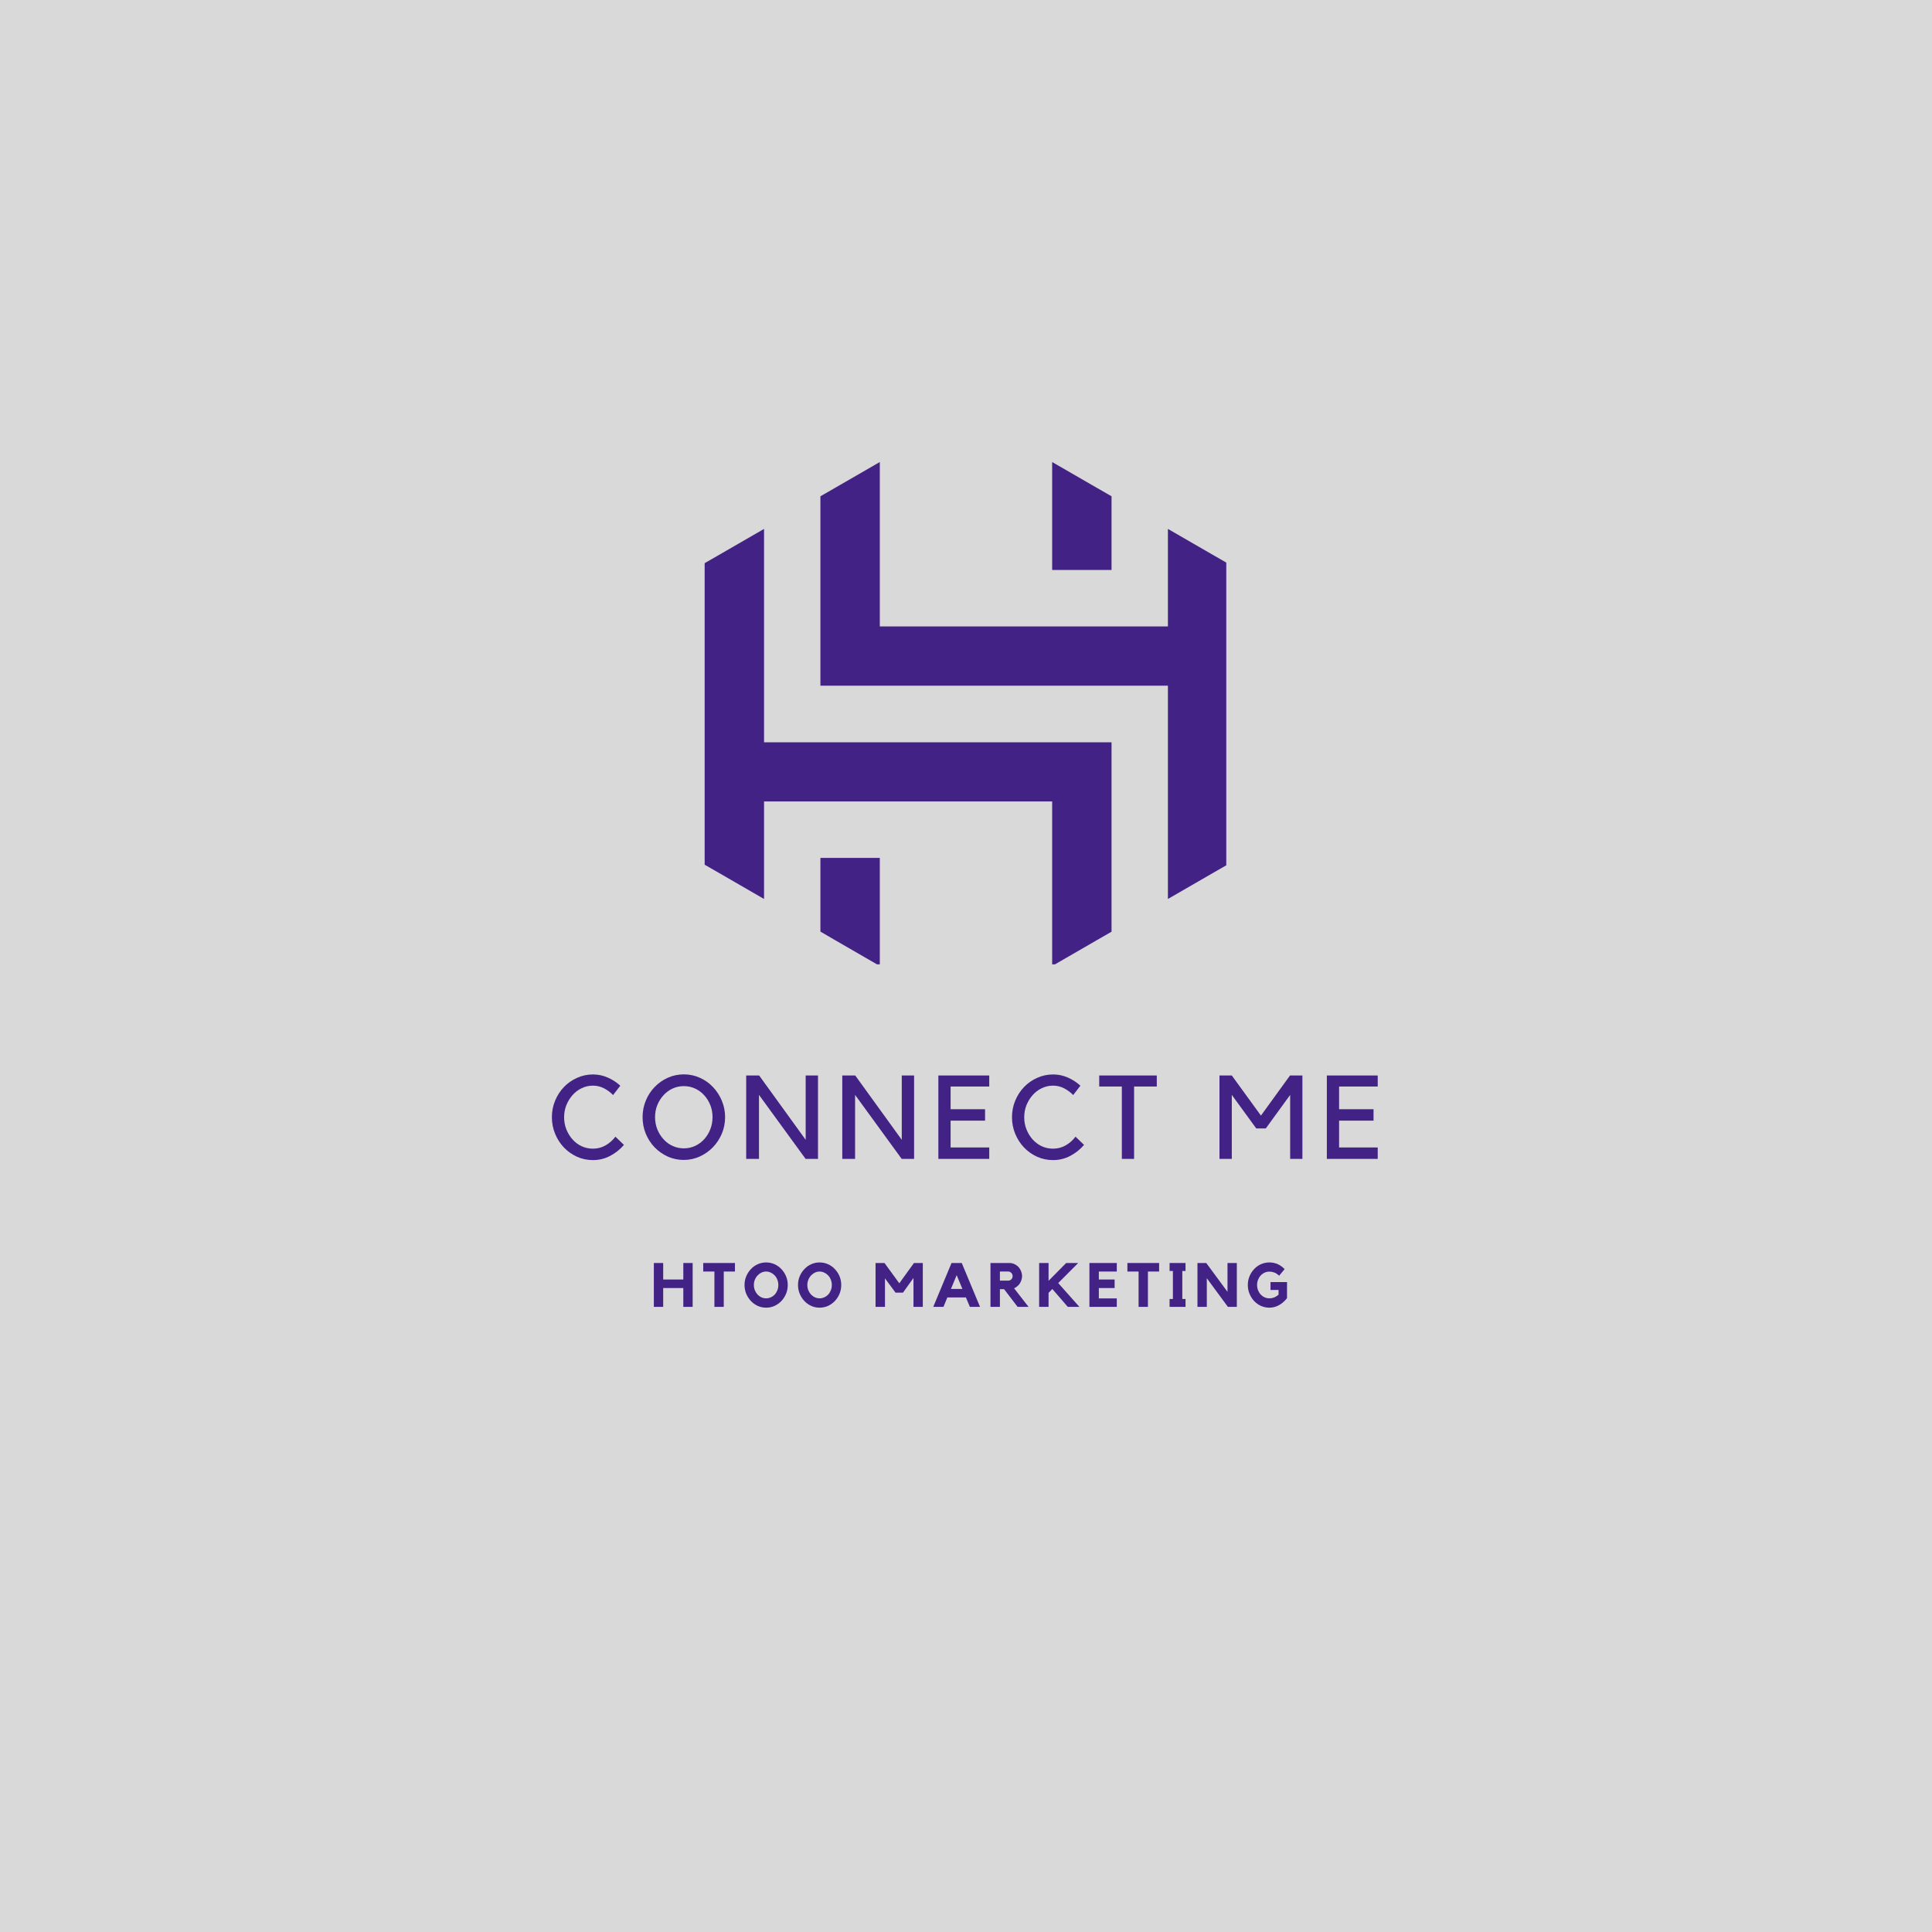
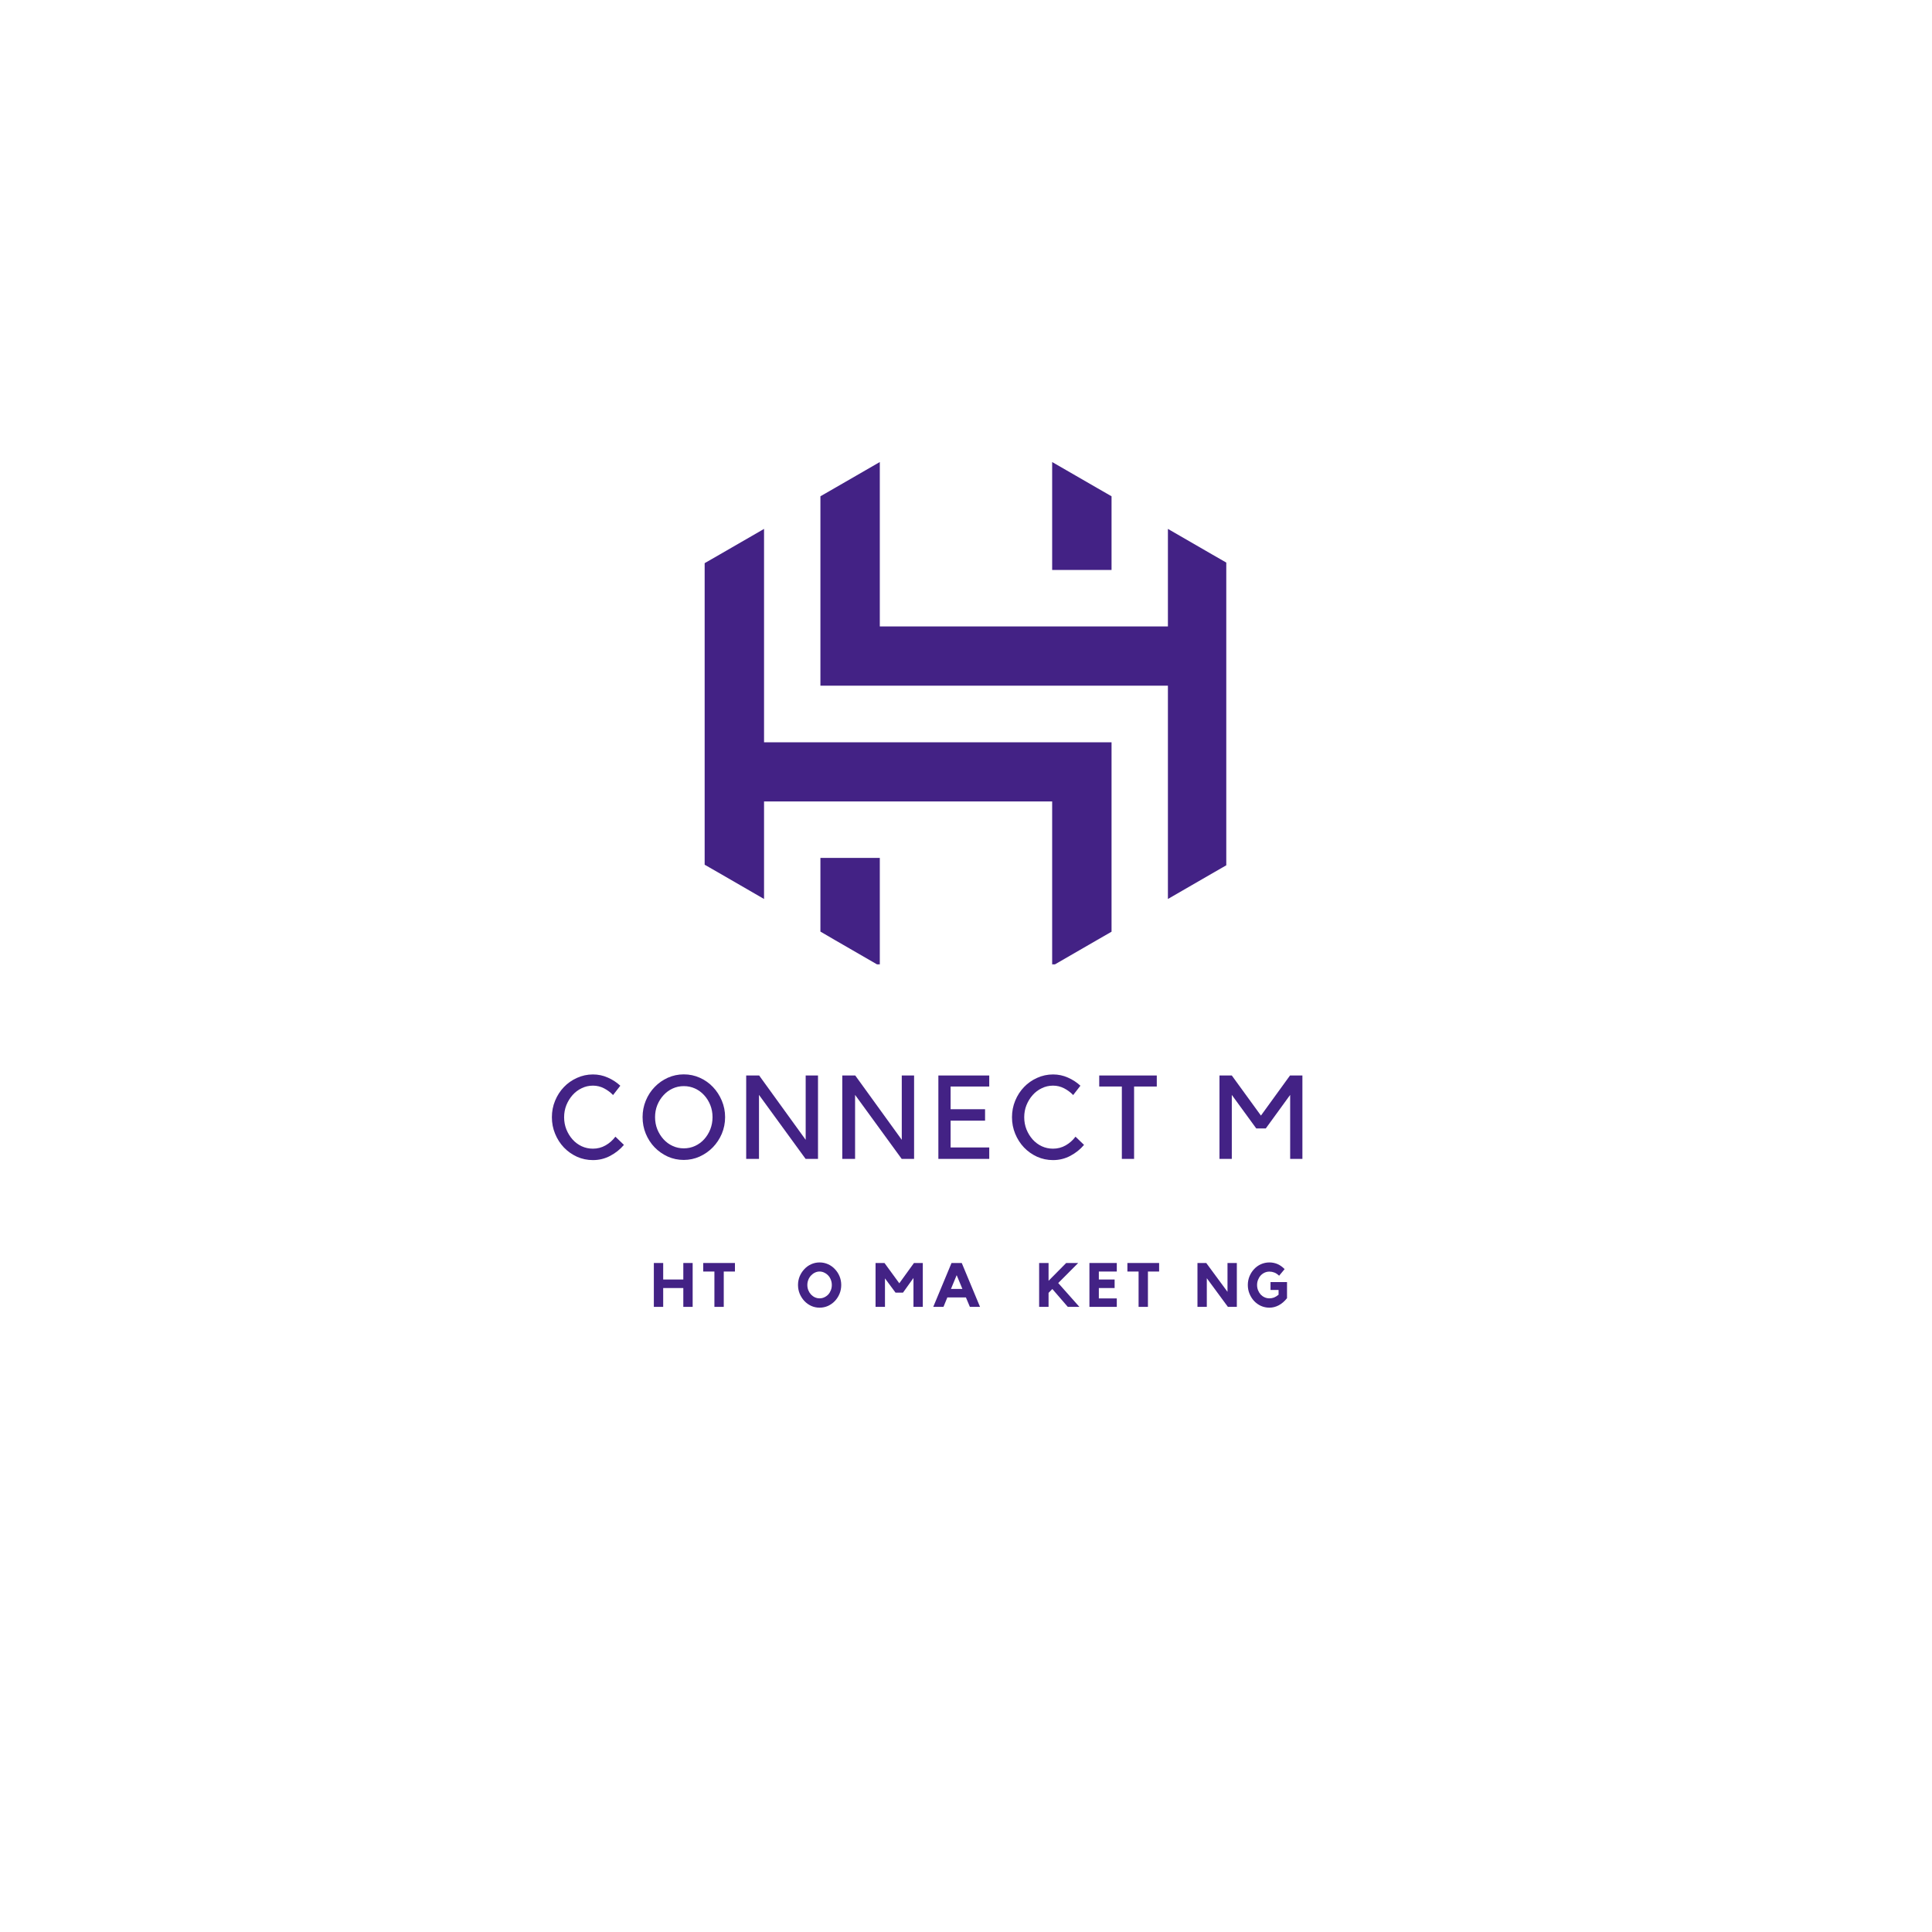
<svg xmlns="http://www.w3.org/2000/svg" width="500" zoomAndPan="magnify" viewBox="0 0 375 375" height="500" preserveAspectRatio="xMidYMid meet" version="1.0">
  <defs>
    <g />
    <clipPath id="100f23a792">
      <path d="M 136.77 89.68 L 238.02 89.68 L 238.02 187.18 L 136.77 187.18 Z M 136.77 89.68 " clip-rule="nonzero" />
    </clipPath>
  </defs>
  <rect x="-37.5" width="450" fill="#ffffff" y="-37.5" height="450" fill-opacity="1" />
-   <rect x="-37.5" width="450" fill="#d9d9d9" y="-37.5" height="450" fill-opacity="1" />
  <g clip-path="url(#100f23a792)">
    <path fill="#432285" d="M 170.77 166.547 L 170.77 187.496 L 162.121 182.5 L 159.242 180.82 L 159.242 166.523 L 170.77 166.523 Z M 238.219 141.289 L 238.219 109.309 L 235.336 107.652 L 226.691 102.66 L 226.691 121.586 L 170.77 121.586 L 170.77 89.68 L 162.121 94.672 L 159.242 96.328 L 159.242 133.094 L 226.691 133.094 L 226.691 174.492 L 235.336 169.496 L 238.219 167.84 Z M 148.301 115.938 L 148.301 102.66 L 139.656 107.652 L 136.773 109.309 L 136.773 167.84 L 139.656 169.496 L 148.301 174.492 L 148.301 155.562 L 204.223 155.562 L 204.223 187.496 L 212.871 182.5 L 215.75 180.844 L 215.75 144.078 L 148.301 144.078 Z M 204.223 89.68 L 212.871 94.672 L 215.75 96.328 L 215.75 110.625 L 204.223 110.625 Z M 204.223 89.68 " fill-opacity="1" fill-rule="evenodd" />
  </g>
  <g fill="#432285" fill-opacity="1">
    <g transform="translate(106.183, 224.94)">
      <g>
        <path d="M 8.906 -1.984 C 9.789 -1.984 10.609 -2.195 11.359 -2.625 C 12.109 -3.051 12.742 -3.613 13.266 -4.312 L 14.922 -2.719 C 14.191 -1.852 13.305 -1.145 12.266 -0.594 C 11.223 -0.039 10.102 0.234 8.906 0.234 C 7.812 0.234 6.773 0.016 5.797 -0.422 C 4.828 -0.867 3.984 -1.469 3.266 -2.219 C 2.547 -2.977 1.977 -3.863 1.562 -4.875 C 1.145 -5.883 0.938 -6.953 0.938 -8.078 C 0.938 -9.223 1.145 -10.297 1.562 -11.297 C 1.977 -12.305 2.547 -13.188 3.266 -13.938 C 3.984 -14.688 4.828 -15.281 5.797 -15.719 C 6.773 -16.164 7.812 -16.391 8.906 -16.391 C 9.926 -16.391 10.891 -16.188 11.797 -15.781 C 12.703 -15.383 13.508 -14.859 14.219 -14.203 L 12.812 -12.391 C 12.301 -12.922 11.711 -13.359 11.047 -13.703 C 10.379 -14.047 9.664 -14.219 8.906 -14.219 C 8.125 -14.219 7.395 -14.051 6.719 -13.719 C 6.039 -13.395 5.453 -12.953 4.953 -12.391 C 4.453 -11.828 4.051 -11.176 3.75 -10.438 C 3.457 -9.707 3.312 -8.922 3.312 -8.078 C 3.312 -7.242 3.457 -6.457 3.75 -5.719 C 4.051 -4.977 4.453 -4.328 4.953 -3.766 C 5.453 -3.211 6.039 -2.773 6.719 -2.453 C 7.395 -2.141 8.125 -1.984 8.906 -1.984 Z M 8.906 -1.984 " />
      </g>
    </g>
  </g>
  <g fill="#432285" fill-opacity="1">
    <g transform="translate(123.944, 224.94)">
      <g>
        <path d="M 8.781 -16.406 C 9.883 -16.406 10.922 -16.188 11.891 -15.75 C 12.867 -15.312 13.719 -14.711 14.438 -13.953 C 15.156 -13.203 15.727 -12.32 16.156 -11.312 C 16.582 -10.301 16.797 -9.234 16.797 -8.109 C 16.797 -6.961 16.582 -5.883 16.156 -4.875 C 15.727 -3.875 15.148 -3 14.422 -2.25 C 13.691 -1.5 12.836 -0.898 11.859 -0.453 C 10.891 -0.016 9.859 0.203 8.766 0.203 C 7.672 0.203 6.633 -0.016 5.656 -0.453 C 4.688 -0.898 3.836 -1.5 3.109 -2.25 C 2.391 -3 1.82 -3.875 1.406 -4.875 C 0.988 -5.883 0.781 -6.961 0.781 -8.109 C 0.781 -9.234 0.988 -10.301 1.406 -11.312 C 1.82 -12.32 2.395 -13.203 3.125 -13.953 C 3.852 -14.711 4.703 -15.312 5.672 -15.75 C 6.648 -16.188 7.688 -16.406 8.781 -16.406 Z M 8.781 -2.047 C 9.562 -2.047 10.289 -2.203 10.969 -2.516 C 11.645 -2.828 12.234 -3.258 12.734 -3.812 C 13.234 -4.363 13.629 -5.004 13.922 -5.734 C 14.211 -6.473 14.359 -7.266 14.359 -8.109 C 14.359 -8.941 14.211 -9.723 13.922 -10.453 C 13.629 -11.18 13.234 -11.816 12.734 -12.359 C 12.234 -12.91 11.645 -13.344 10.969 -13.656 C 10.289 -13.969 9.562 -14.125 8.781 -14.125 C 8.008 -14.125 7.285 -13.969 6.609 -13.656 C 5.93 -13.344 5.344 -12.91 4.844 -12.359 C 4.344 -11.816 3.941 -11.18 3.641 -10.453 C 3.348 -9.723 3.203 -8.941 3.203 -8.109 C 3.203 -7.266 3.348 -6.473 3.641 -5.734 C 3.941 -5.004 4.344 -4.363 4.844 -3.812 C 5.344 -3.258 5.93 -2.828 6.609 -2.516 C 7.285 -2.203 8.008 -2.047 8.781 -2.047 Z M 8.781 -2.047 " />
      </g>
    </g>
  </g>
  <g fill="#432285" fill-opacity="1">
    <g transform="translate(143.554, 224.94)">
      <g>
        <path d="M 15.219 -16.188 L 15.219 0 L 12.812 0 L 3.766 -12.422 L 3.766 0 L 1.281 0 L 1.281 -16.188 L 3.797 -16.188 L 12.828 -3.703 L 12.828 -16.188 Z M 15.219 -16.188 " />
      </g>
    </g>
  </g>
  <g fill="#432285" fill-opacity="1">
    <g transform="translate(162.205, 224.94)">
      <g>
        <path d="M 15.219 -16.188 L 15.219 0 L 12.812 0 L 3.766 -12.422 L 3.766 0 L 1.281 0 L 1.281 -16.188 L 3.797 -16.188 L 12.828 -3.703 L 12.828 -16.188 Z M 15.219 -16.188 " />
      </g>
    </g>
  </g>
  <g fill="#432285" fill-opacity="1">
    <g transform="translate(180.856, 224.94)">
      <g>
        <path d="M 11.156 -16.188 L 11.156 -14.047 L 3.656 -14.047 L 3.656 -9.641 L 10.344 -9.641 L 10.344 -7.422 L 3.656 -7.422 L 3.656 -2.219 L 11.156 -2.219 L 11.156 0 L 1.281 0 L 1.281 -16.188 Z M 11.156 -16.188 " />
      </g>
    </g>
  </g>
  <g fill="#432285" fill-opacity="1">
    <g transform="translate(195.489, 224.94)">
      <g>
        <path d="M 8.906 -1.984 C 9.789 -1.984 10.609 -2.195 11.359 -2.625 C 12.109 -3.051 12.742 -3.613 13.266 -4.312 L 14.922 -2.719 C 14.191 -1.852 13.305 -1.145 12.266 -0.594 C 11.223 -0.039 10.102 0.234 8.906 0.234 C 7.812 0.234 6.773 0.016 5.797 -0.422 C 4.828 -0.867 3.984 -1.469 3.266 -2.219 C 2.547 -2.977 1.977 -3.863 1.562 -4.875 C 1.145 -5.883 0.938 -6.953 0.938 -8.078 C 0.938 -9.223 1.145 -10.297 1.562 -11.297 C 1.977 -12.305 2.547 -13.188 3.266 -13.938 C 3.984 -14.688 4.828 -15.281 5.797 -15.719 C 6.773 -16.164 7.812 -16.391 8.906 -16.391 C 9.926 -16.391 10.891 -16.188 11.797 -15.781 C 12.703 -15.383 13.508 -14.859 14.219 -14.203 L 12.812 -12.391 C 12.301 -12.922 11.711 -13.359 11.047 -13.703 C 10.379 -14.047 9.664 -14.219 8.906 -14.219 C 8.125 -14.219 7.395 -14.051 6.719 -13.719 C 6.039 -13.395 5.453 -12.953 4.953 -12.391 C 4.453 -11.828 4.051 -11.176 3.75 -10.438 C 3.457 -9.707 3.312 -8.922 3.312 -8.078 C 3.312 -7.242 3.457 -6.457 3.75 -5.719 C 4.051 -4.977 4.453 -4.328 4.953 -3.766 C 5.453 -3.211 6.039 -2.773 6.719 -2.453 C 7.395 -2.141 8.125 -1.984 8.906 -1.984 Z M 8.906 -1.984 " />
      </g>
    </g>
  </g>
  <g fill="#432285" fill-opacity="1">
    <g transform="translate(213.25, 224.94)">
      <g>
        <path d="M 4.5 -14.047 L 0.109 -14.047 L 0.109 -16.188 L 11.281 -16.188 L 11.281 -14.047 L 6.875 -14.047 L 6.875 0 L 4.5 0 Z M 4.5 -14.047 " />
      </g>
    </g>
  </g>
  <g fill="#432285" fill-opacity="1">
    <g transform="translate(227.267, 224.94)">
      <g />
    </g>
  </g>
  <g fill="#432285" fill-opacity="1">
    <g transform="translate(235.326, 224.94)">
      <g>
        <path d="M 15.062 -16.188 L 17.469 -16.188 L 17.469 0 L 15.094 0 L 15.094 -12.422 L 10.359 -5.906 L 8.516 -5.906 L 3.766 -12.422 L 3.766 0 L 1.375 0 L 1.375 -16.188 L 3.766 -16.188 L 9.422 -8.406 Z M 15.062 -16.188 " />
      </g>
    </g>
  </g>
  <g fill="#432285" fill-opacity="1">
    <g transform="translate(256.259, 224.94)">
      <g>
-         <path d="M 11.156 -16.188 L 11.156 -14.047 L 3.656 -14.047 L 3.656 -9.641 L 10.344 -9.641 L 10.344 -7.422 L 3.656 -7.422 L 3.656 -2.219 L 11.156 -2.219 L 11.156 0 L 1.281 0 L 1.281 -16.188 Z M 11.156 -16.188 " />
-       </g>
+         </g>
    </g>
  </g>
  <g fill="#432285" fill-opacity="1">
    <g transform="translate(126.35, 253.663)">
      <g>
        <path d="M 6.281 -8.516 L 8.094 -8.516 L 8.094 0 L 6.281 0 L 6.281 -3.656 L 2.375 -3.656 L 2.375 0 L 0.562 0 L 0.562 -8.516 L 2.375 -8.516 L 2.375 -5.312 L 6.281 -5.312 Z M 6.281 -8.516 " />
      </g>
    </g>
  </g>
  <g fill="#432285" fill-opacity="1">
    <g transform="translate(136.214, 253.663)">
      <g>
        <path d="M 0.281 -8.516 L 6.438 -8.516 L 6.438 -6.859 L 4.266 -6.859 L 4.266 0 L 2.453 0 L 2.453 -6.859 L 0.281 -6.859 Z M 0.281 -8.516 " />
      </g>
    </g>
  </g>
  <g fill="#432285" fill-opacity="1">
    <g transform="translate(144.122, 253.663)">
      <g>
-         <path d="M 4.578 -8.625 C 5.16 -8.625 5.707 -8.508 6.219 -8.281 C 6.727 -8.051 7.172 -7.734 7.547 -7.328 C 7.93 -6.93 8.234 -6.469 8.453 -5.938 C 8.672 -5.406 8.781 -4.844 8.781 -4.25 C 8.781 -3.656 8.672 -3.086 8.453 -2.547 C 8.234 -2.016 7.93 -1.547 7.547 -1.141 C 7.172 -0.742 6.727 -0.426 6.219 -0.188 C 5.707 0.039 5.16 0.156 4.578 0.156 C 4.004 0.156 3.461 0.039 2.953 -0.188 C 2.441 -0.426 2 -0.742 1.625 -1.141 C 1.25 -1.547 0.945 -2.016 0.719 -2.547 C 0.5 -3.086 0.391 -3.656 0.391 -4.25 C 0.391 -4.844 0.5 -5.406 0.719 -5.938 C 0.945 -6.469 1.25 -6.93 1.625 -7.328 C 2 -7.734 2.441 -8.051 2.953 -8.281 C 3.461 -8.508 4.004 -8.625 4.578 -8.625 Z M 4.578 -1.656 C 4.91 -1.656 5.219 -1.723 5.5 -1.859 C 5.789 -1.992 6.047 -2.176 6.266 -2.406 C 6.484 -2.645 6.648 -2.922 6.766 -3.234 C 6.891 -3.547 6.953 -3.883 6.953 -4.25 C 6.953 -4.602 6.891 -4.938 6.766 -5.25 C 6.648 -5.57 6.484 -5.848 6.266 -6.078 C 6.047 -6.316 5.789 -6.504 5.5 -6.641 C 5.219 -6.785 4.91 -6.859 4.578 -6.859 C 4.254 -6.859 3.945 -6.785 3.656 -6.641 C 3.375 -6.504 3.125 -6.316 2.906 -6.078 C 2.688 -5.848 2.516 -5.57 2.391 -5.25 C 2.266 -4.938 2.203 -4.602 2.203 -4.25 C 2.203 -3.883 2.266 -3.547 2.391 -3.234 C 2.516 -2.922 2.688 -2.645 2.906 -2.406 C 3.125 -2.176 3.375 -1.992 3.656 -1.859 C 3.945 -1.723 4.254 -1.656 4.578 -1.656 Z M 4.578 -1.656 " />
-       </g>
+         </g>
    </g>
  </g>
  <g fill="#432285" fill-opacity="1">
    <g transform="translate(154.502, 253.663)">
      <g>
        <path d="M 4.578 -8.625 C 5.16 -8.625 5.707 -8.508 6.219 -8.281 C 6.727 -8.051 7.172 -7.734 7.547 -7.328 C 7.93 -6.93 8.234 -6.469 8.453 -5.938 C 8.672 -5.406 8.781 -4.844 8.781 -4.25 C 8.781 -3.656 8.672 -3.086 8.453 -2.547 C 8.234 -2.016 7.93 -1.547 7.547 -1.141 C 7.172 -0.742 6.727 -0.426 6.219 -0.188 C 5.707 0.039 5.16 0.156 4.578 0.156 C 4.004 0.156 3.461 0.039 2.953 -0.188 C 2.441 -0.426 2 -0.742 1.625 -1.141 C 1.25 -1.547 0.945 -2.016 0.719 -2.547 C 0.5 -3.086 0.391 -3.656 0.391 -4.25 C 0.391 -4.844 0.5 -5.406 0.719 -5.938 C 0.945 -6.469 1.25 -6.93 1.625 -7.328 C 2 -7.734 2.441 -8.051 2.953 -8.281 C 3.461 -8.508 4.004 -8.625 4.578 -8.625 Z M 4.578 -1.656 C 4.91 -1.656 5.219 -1.723 5.5 -1.859 C 5.789 -1.992 6.047 -2.176 6.266 -2.406 C 6.484 -2.645 6.648 -2.922 6.766 -3.234 C 6.891 -3.547 6.953 -3.883 6.953 -4.25 C 6.953 -4.602 6.891 -4.938 6.766 -5.25 C 6.648 -5.57 6.484 -5.848 6.266 -6.078 C 6.047 -6.316 5.789 -6.504 5.5 -6.641 C 5.219 -6.785 4.91 -6.859 4.578 -6.859 C 4.254 -6.859 3.945 -6.785 3.656 -6.641 C 3.375 -6.504 3.125 -6.316 2.906 -6.078 C 2.688 -5.848 2.516 -5.57 2.391 -5.25 C 2.266 -4.938 2.203 -4.602 2.203 -4.25 C 2.203 -3.883 2.266 -3.547 2.391 -3.234 C 2.516 -2.922 2.688 -2.645 2.906 -2.406 C 3.125 -2.176 3.375 -1.992 3.656 -1.859 C 3.945 -1.723 4.254 -1.656 4.578 -1.656 Z M 4.578 -1.656 " />
      </g>
    </g>
  </g>
  <g fill="#432285" fill-opacity="1">
    <g transform="translate(164.882, 253.663)">
      <g />
    </g>
  </g>
  <g fill="#432285" fill-opacity="1">
    <g transform="translate(169.382, 253.663)">
      <g>
        <path d="M 8.016 -8.516 L 9.734 -8.516 L 9.734 0 L 7.922 0 L 7.922 -5.609 L 5.891 -2.766 L 4.438 -2.766 L 2.391 -5.531 L 2.391 0 L 0.562 0 L 0.562 -8.516 L 2.297 -8.516 L 5.172 -4.578 Z M 8.016 -8.516 " />
      </g>
    </g>
  </g>
  <g fill="#432285" fill-opacity="1">
    <g transform="translate(180.878, 253.663)">
      <g>
        <path d="M 5.797 -8.516 L 9.344 0 L 7.375 0 L 6.609 -1.828 L 3 -1.828 L 2.25 0 L 0.266 0 L 3.812 -8.516 Z M 5.922 -3.484 L 4.812 -6.156 L 3.703 -3.484 Z M 5.922 -3.484 " />
      </g>
    </g>
  </g>
  <g fill="#432285" fill-opacity="1">
    <g transform="translate(191.69, 253.663)">
      <g>
-         <path d="M 6.688 -5.969 C 6.688 -5.695 6.645 -5.441 6.562 -5.203 C 6.488 -4.961 6.383 -4.738 6.25 -4.531 C 6.113 -4.32 5.945 -4.141 5.75 -3.984 C 5.562 -3.828 5.359 -3.703 5.141 -3.609 L 7.953 0 L 5.828 0 L 3.203 -3.438 L 2.391 -3.438 L 2.391 0 L 0.562 0 L 0.562 -8.516 L 4.234 -8.516 C 4.566 -8.516 4.883 -8.445 5.188 -8.312 C 5.488 -8.176 5.75 -7.992 5.969 -7.766 C 6.188 -7.535 6.359 -7.266 6.484 -6.953 C 6.617 -6.648 6.688 -6.32 6.688 -5.969 Z M 4.016 -5.094 C 4.242 -5.094 4.441 -5.176 4.609 -5.344 C 4.773 -5.52 4.859 -5.727 4.859 -5.969 C 4.859 -6.219 4.773 -6.426 4.609 -6.594 C 4.441 -6.77 4.242 -6.859 4.016 -6.859 L 2.391 -6.859 L 2.391 -5.094 Z M 4.016 -5.094 " />
-       </g>
+         </g>
    </g>
  </g>
  <g fill="#432285" fill-opacity="1">
    <g transform="translate(201.134, 253.663)">
      <g>
        <path d="M 4.266 -4.625 L 8.375 0 L 6.125 0 L 3.125 -3.469 L 2.391 -2.719 L 2.391 0 L 0.562 0 L 0.562 -8.516 L 2.391 -8.516 L 2.391 -5.062 L 5.812 -8.516 L 8.141 -8.516 Z M 4.266 -4.625 " />
      </g>
    </g>
  </g>
  <g fill="#432285" fill-opacity="1">
    <g transform="translate(210.878, 253.663)">
      <g>
        <path d="M 0.578 -8.516 L 5.891 -8.516 L 5.891 -6.859 L 2.406 -6.859 L 2.406 -5.312 L 5.469 -5.312 L 5.469 -3.656 L 2.406 -3.656 L 2.406 -1.641 L 5.891 -1.641 L 5.891 0 L 0.578 0 Z M 0.578 -8.516 " />
      </g>
    </g>
  </g>
  <g fill="#432285" fill-opacity="1">
    <g transform="translate(218.546, 253.663)">
      <g>
        <path d="M 0.281 -8.516 L 6.438 -8.516 L 6.438 -6.859 L 4.266 -6.859 L 4.266 0 L 2.453 0 L 2.453 -6.859 L 0.281 -6.859 Z M 0.281 -8.516 " />
      </g>
    </g>
  </g>
  <g fill="#432285" fill-opacity="1">
    <g transform="translate(226.454, 253.663)">
      <g>
-         <path d="M 3.656 -8.516 L 3.656 -6.969 L 3.031 -6.969 L 3.031 -1.531 L 3.656 -1.531 L 3.656 0 L 0.562 0 L 0.562 -1.531 L 1.203 -1.531 L 1.203 -6.969 L 0.562 -6.969 L 0.562 -8.516 Z M 3.656 -8.516 " />
-       </g>
+         </g>
    </g>
  </g>
  <g fill="#432285" fill-opacity="1">
    <g transform="translate(231.866, 253.663)">
      <g>
        <path d="M 6.391 -8.516 L 8.203 -8.516 L 8.203 0 L 6.469 0 L 2.375 -5.562 L 2.375 0 L 0.562 0 L 0.562 -8.516 L 2.266 -8.516 L 6.391 -2.922 Z M 6.391 -8.516 " />
      </g>
    </g>
  </g>
  <g fill="#432285" fill-opacity="1">
    <g transform="translate(241.826, 253.663)">
      <g>
        <path d="M 4.781 -4.812 L 7.984 -4.812 L 7.984 -1.688 C 7.504 -1.082 6.973 -0.625 6.391 -0.312 C 5.805 0 5.195 0.156 4.562 0.156 C 3.988 0.156 3.441 0.039 2.922 -0.188 C 2.41 -0.426 1.969 -0.742 1.594 -1.141 C 1.219 -1.547 0.922 -2.016 0.703 -2.547 C 0.484 -3.078 0.375 -3.645 0.375 -4.25 C 0.375 -4.844 0.484 -5.406 0.703 -5.938 C 0.922 -6.469 1.219 -6.93 1.594 -7.328 C 1.969 -7.734 2.41 -8.051 2.922 -8.281 C 3.441 -8.508 3.988 -8.625 4.562 -8.625 C 5.102 -8.625 5.613 -8.523 6.094 -8.328 C 6.582 -8.129 7.055 -7.797 7.516 -7.328 L 6.453 -6.047 C 6.117 -6.359 5.801 -6.566 5.5 -6.672 C 5.207 -6.785 4.898 -6.844 4.578 -6.844 C 4.234 -6.844 3.914 -6.773 3.625 -6.641 C 3.332 -6.504 3.078 -6.316 2.859 -6.078 C 2.648 -5.848 2.484 -5.57 2.359 -5.25 C 2.234 -4.938 2.172 -4.602 2.172 -4.25 C 2.172 -3.883 2.234 -3.547 2.359 -3.234 C 2.484 -2.922 2.648 -2.645 2.859 -2.406 C 3.078 -2.176 3.332 -1.992 3.625 -1.859 C 3.914 -1.723 4.234 -1.656 4.578 -1.656 C 4.867 -1.656 5.16 -1.707 5.453 -1.812 C 5.742 -1.926 6.039 -2.109 6.344 -2.359 L 6.344 -3.281 L 4.781 -3.281 Z M 4.781 -4.812 " />
      </g>
    </g>
  </g>
</svg>